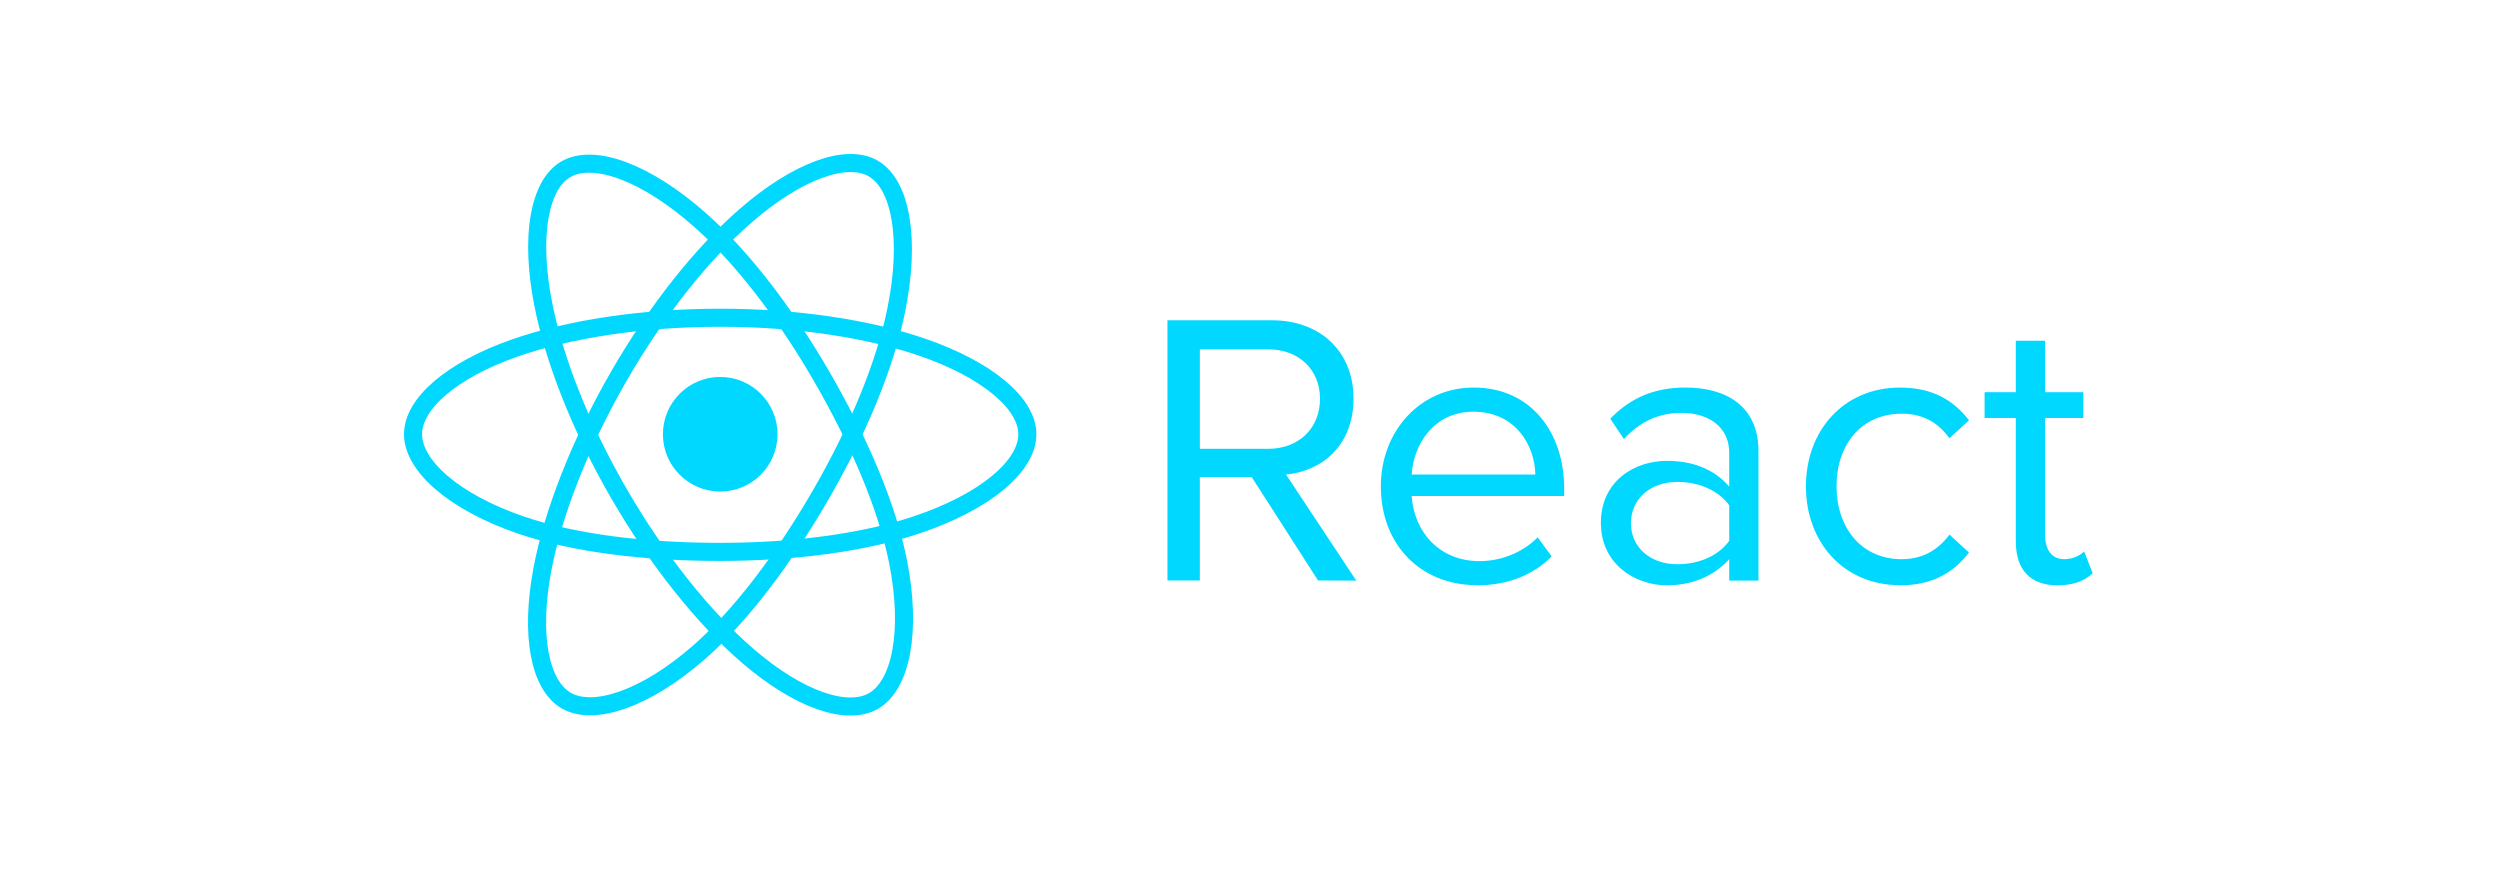
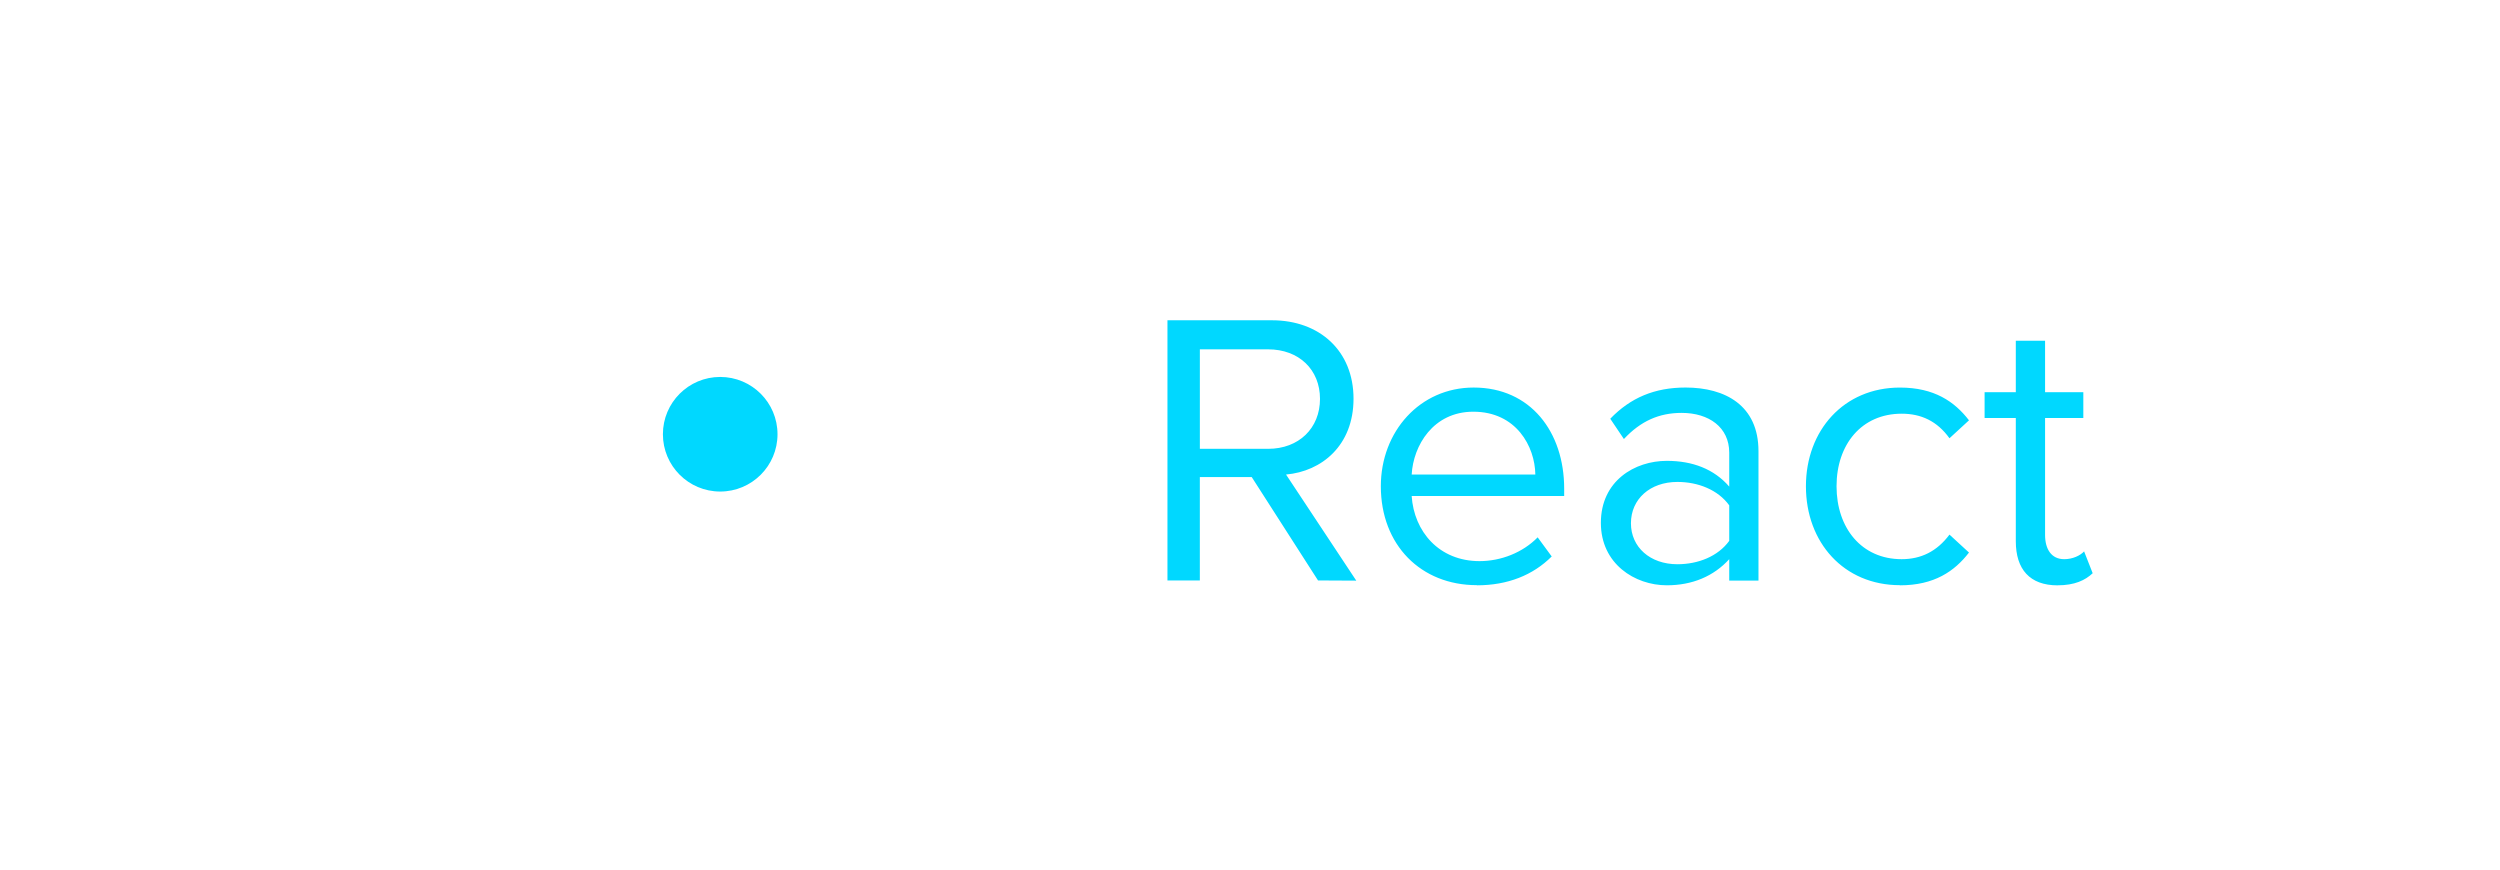
<svg xmlns="http://www.w3.org/2000/svg" width="230" height="80" viewBox="0 0 230 80" fill="none">
  <path d="M66.259 45.222C69.17 45.222 71.531 42.862 71.531 39.95C71.531 37.039 69.17 34.679 66.259 34.679C63.347 34.679 60.987 37.039 60.987 39.95C60.987 42.862 63.347 45.222 66.259 45.222Z" fill="#00D8FF" />
-   <path fill-rule="evenodd" clip-rule="evenodd" d="M66.258 29.232C73.337 29.232 79.912 30.247 84.87 31.954C90.843 34.011 94.516 37.128 94.516 39.95C94.516 42.892 90.624 46.203 84.209 48.329C79.359 49.935 72.978 50.774 66.258 50.774C59.37 50.774 52.846 49.987 47.942 48.311C41.737 46.19 38 42.836 38 39.95C38 37.151 41.507 34.058 47.396 32.004C52.373 30.269 59.11 29.232 66.258 29.232H66.258Z" stroke="#00D8FF" stroke-width="1.663" />
-   <path fill-rule="evenodd" clip-rule="evenodd" d="M56.928 34.622C60.464 28.49 64.628 23.302 68.584 19.86C73.349 15.712 77.885 14.088 80.33 15.498C82.878 16.967 83.802 21.994 82.438 28.612C81.409 33.616 78.946 39.563 75.589 45.384C72.148 51.352 68.207 56.609 64.306 60.019C59.369 64.335 54.596 65.897 52.096 64.455C49.671 63.058 48.743 58.474 49.907 52.346C50.89 47.168 53.357 40.813 56.927 34.622L56.928 34.622Z" stroke="#00D8FF" stroke-width="1.663" />
-   <path fill-rule="evenodd" clip-rule="evenodd" d="M56.937 45.4C53.39 39.275 50.976 33.075 49.968 27.929C48.755 21.729 49.613 16.988 52.056 15.574C54.601 14.101 59.417 15.81 64.471 20.297C68.291 23.689 72.214 28.792 75.58 34.607C79.032 40.568 81.619 46.608 82.625 51.692C83.898 58.124 82.868 63.039 80.371 64.485C77.948 65.887 73.514 64.402 68.786 60.334C64.791 56.897 60.518 51.585 56.937 45.4V45.4Z" stroke="#00D8FF" stroke-width="1.663" />
  <path fill-rule="evenodd" clip-rule="evenodd" d="M124.777 53.419L118.315 43.657C121.581 43.369 124.524 41.003 124.524 36.68C124.524 32.281 121.402 29.466 117.023 29.466H107.406V53.401H110.385V43.891H115.159L121.259 53.401L124.777 53.419ZM116.666 41.289H110.387V32.139H116.666C119.503 32.139 121.44 34.004 121.44 36.697C121.44 39.389 119.501 41.292 116.666 41.292V41.289ZM135.866 53.849C138.703 53.849 141.034 52.916 142.757 51.194L141.465 49.435C140.1 50.835 138.092 51.624 136.118 51.624C132.387 51.624 130.089 48.896 129.873 45.632H143.904V44.95C143.904 39.747 140.817 35.654 135.577 35.654C130.624 35.654 127.037 39.71 127.037 44.734C127.037 50.154 130.733 53.835 135.865 53.835L135.866 53.849ZM141.251 43.656H129.875C130.019 41.001 131.847 37.877 135.545 37.877C139.493 37.877 141.215 41.071 141.251 43.656ZM161.78 53.418V41.503C161.78 37.305 158.731 35.653 155.069 35.653C152.233 35.653 150.009 36.586 148.144 38.524L149.399 40.39C150.942 38.74 152.63 37.986 154.711 37.986C157.223 37.986 159.09 39.313 159.09 41.646V44.767C157.69 43.152 155.717 42.398 153.348 42.398C150.405 42.398 147.28 44.229 147.28 48.105C147.28 51.872 150.402 53.847 153.348 53.847C155.681 53.847 157.656 53.022 159.09 51.443V53.415L161.78 53.418ZM154.317 51.91C151.805 51.91 150.046 50.333 150.046 48.142C150.046 45.917 151.805 44.338 154.317 44.338C156.219 44.338 158.048 45.056 159.09 46.492V49.758C158.05 51.193 156.219 51.91 154.317 51.91ZM174.794 53.849C177.952 53.849 179.818 52.556 181.147 50.835L179.352 49.184C178.204 50.727 176.733 51.445 174.953 51.445C171.257 51.445 168.962 48.573 168.962 44.734C168.962 40.895 171.258 38.06 174.953 38.06C176.748 38.06 178.219 38.743 179.352 40.32L181.147 38.67C179.819 36.947 177.952 35.656 174.794 35.656C169.626 35.656 166.145 39.604 166.145 44.736C166.145 49.904 169.626 53.837 174.794 53.837V53.849ZM189.295 53.849C190.872 53.849 191.843 53.382 192.526 52.737L191.737 50.727C191.378 51.121 190.675 51.445 189.906 51.445C188.723 51.445 188.147 50.512 188.147 49.219V38.453H191.666V36.085H188.147V31.348H185.454V36.085H182.583V38.455H185.454V49.796C185.454 52.38 186.747 53.852 189.295 53.852V53.849Z" fill="#00D8FF" />
</svg>